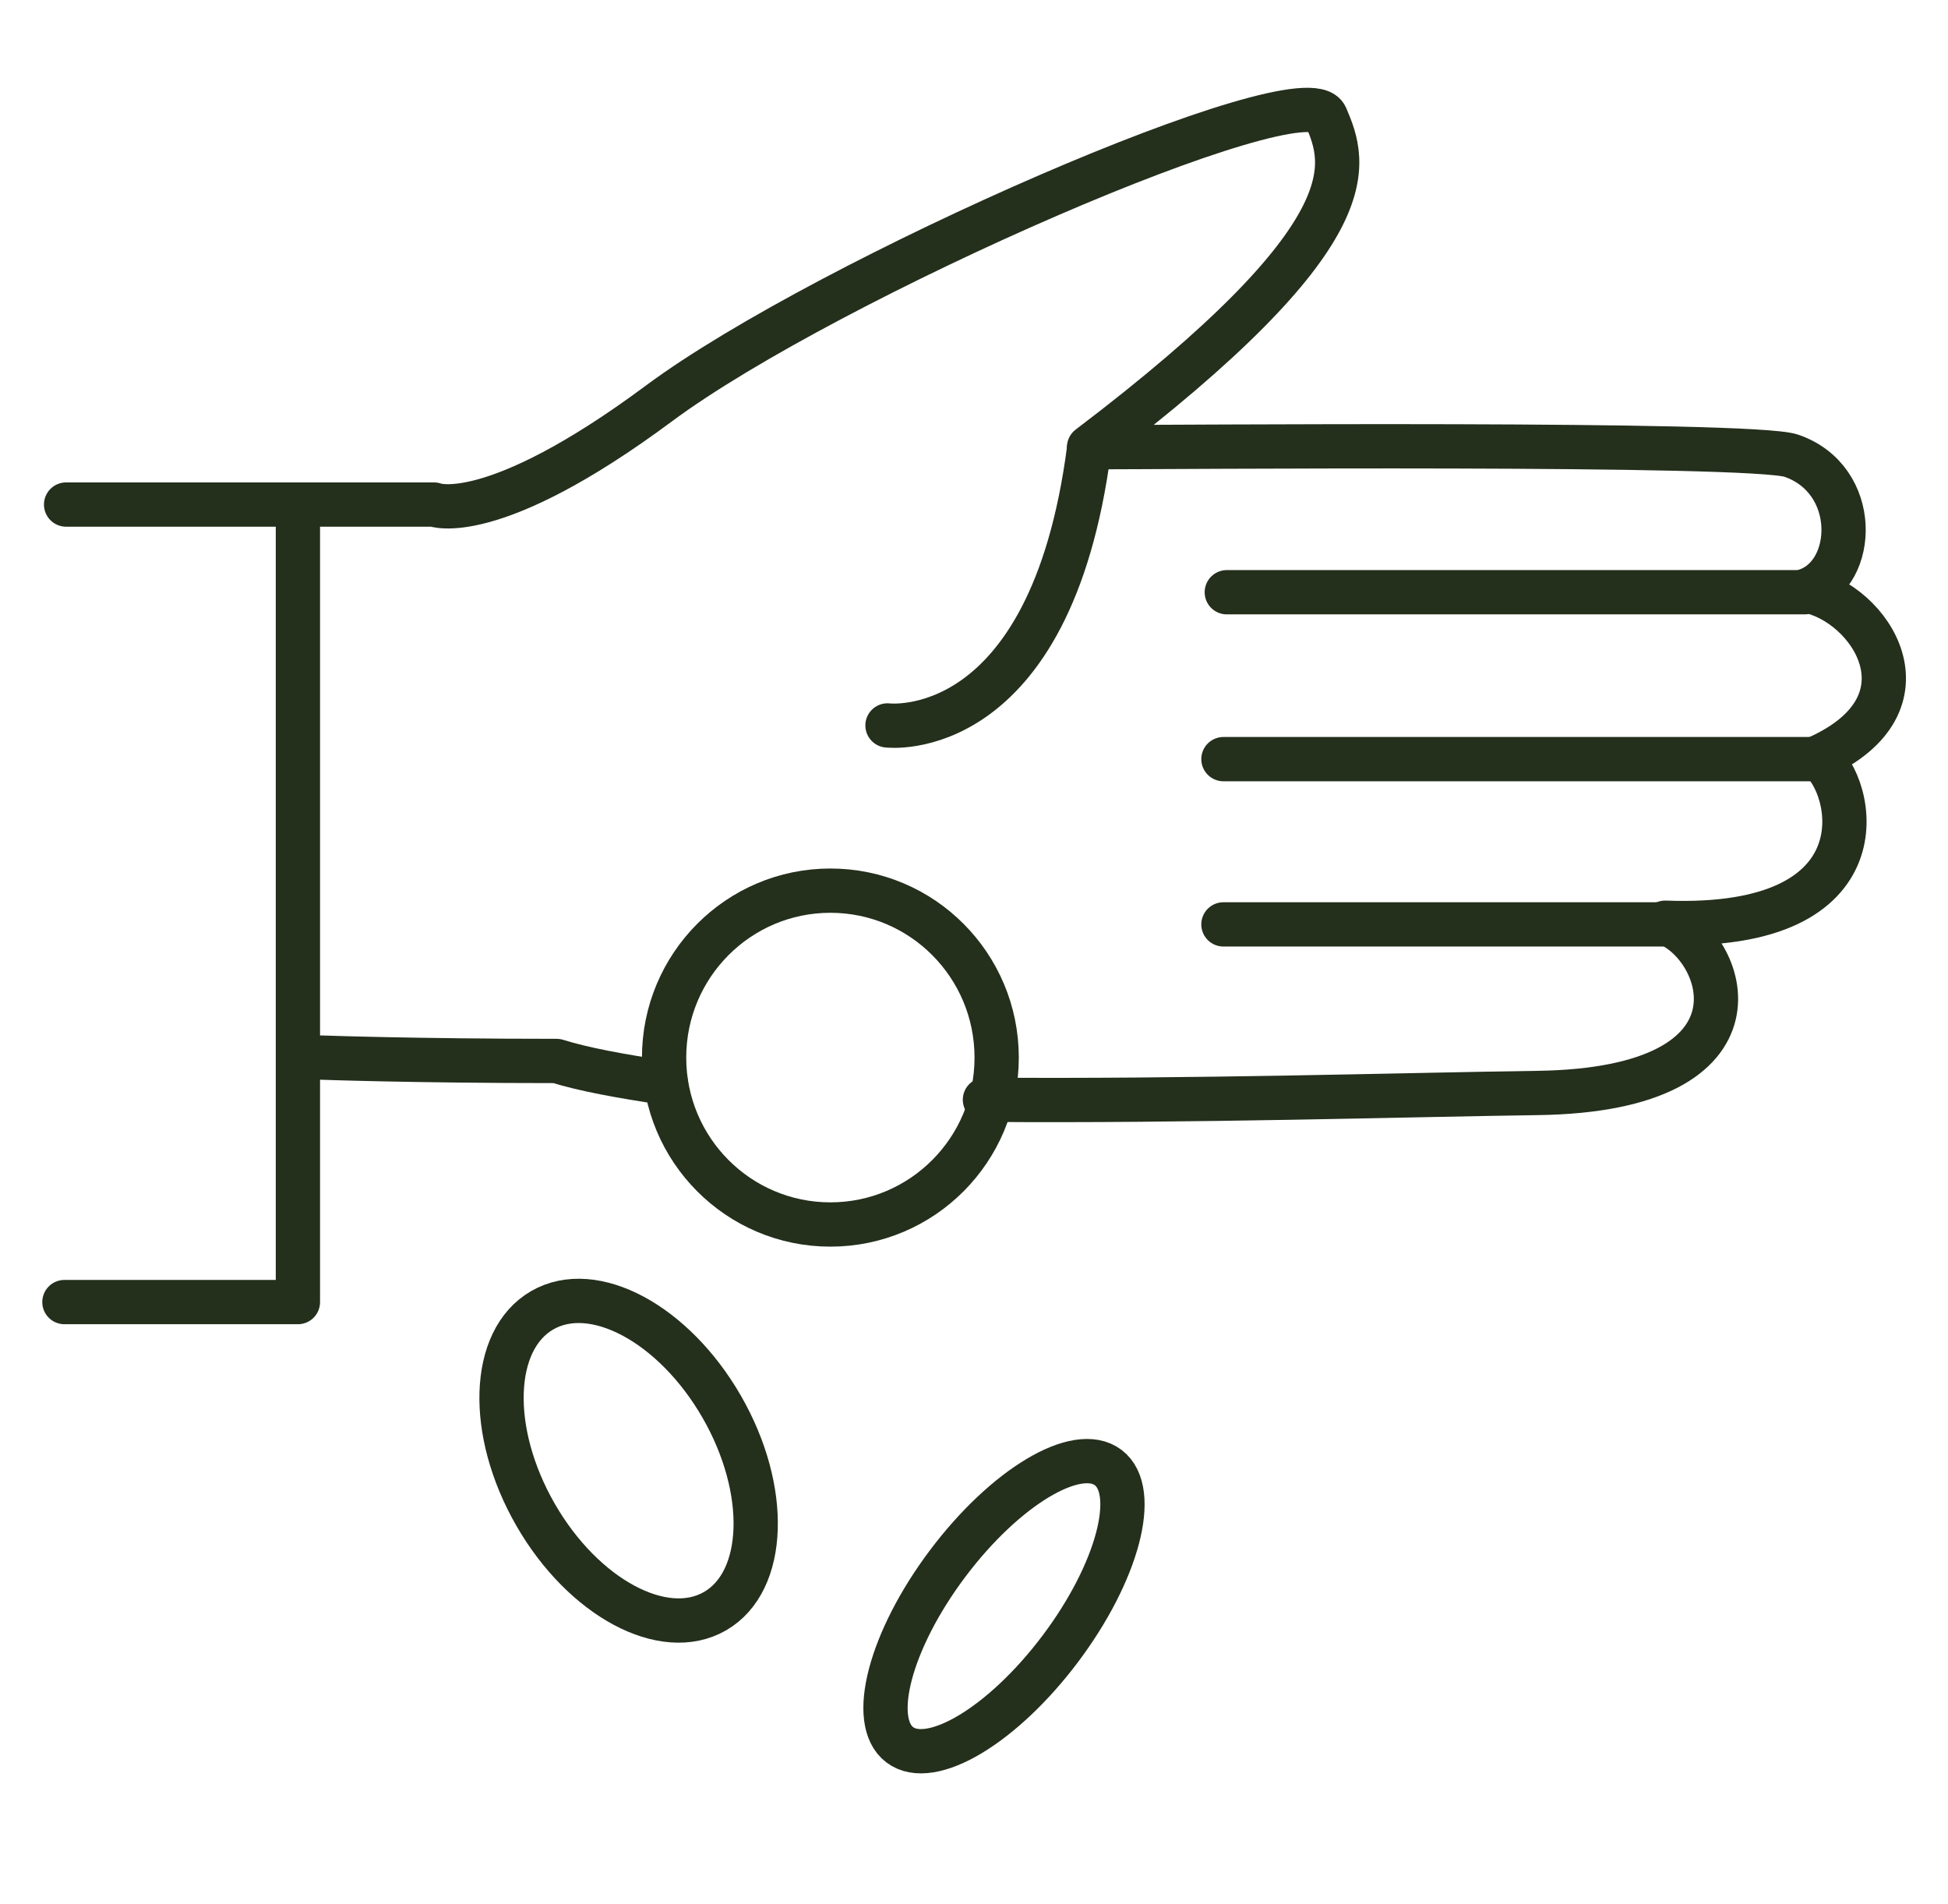
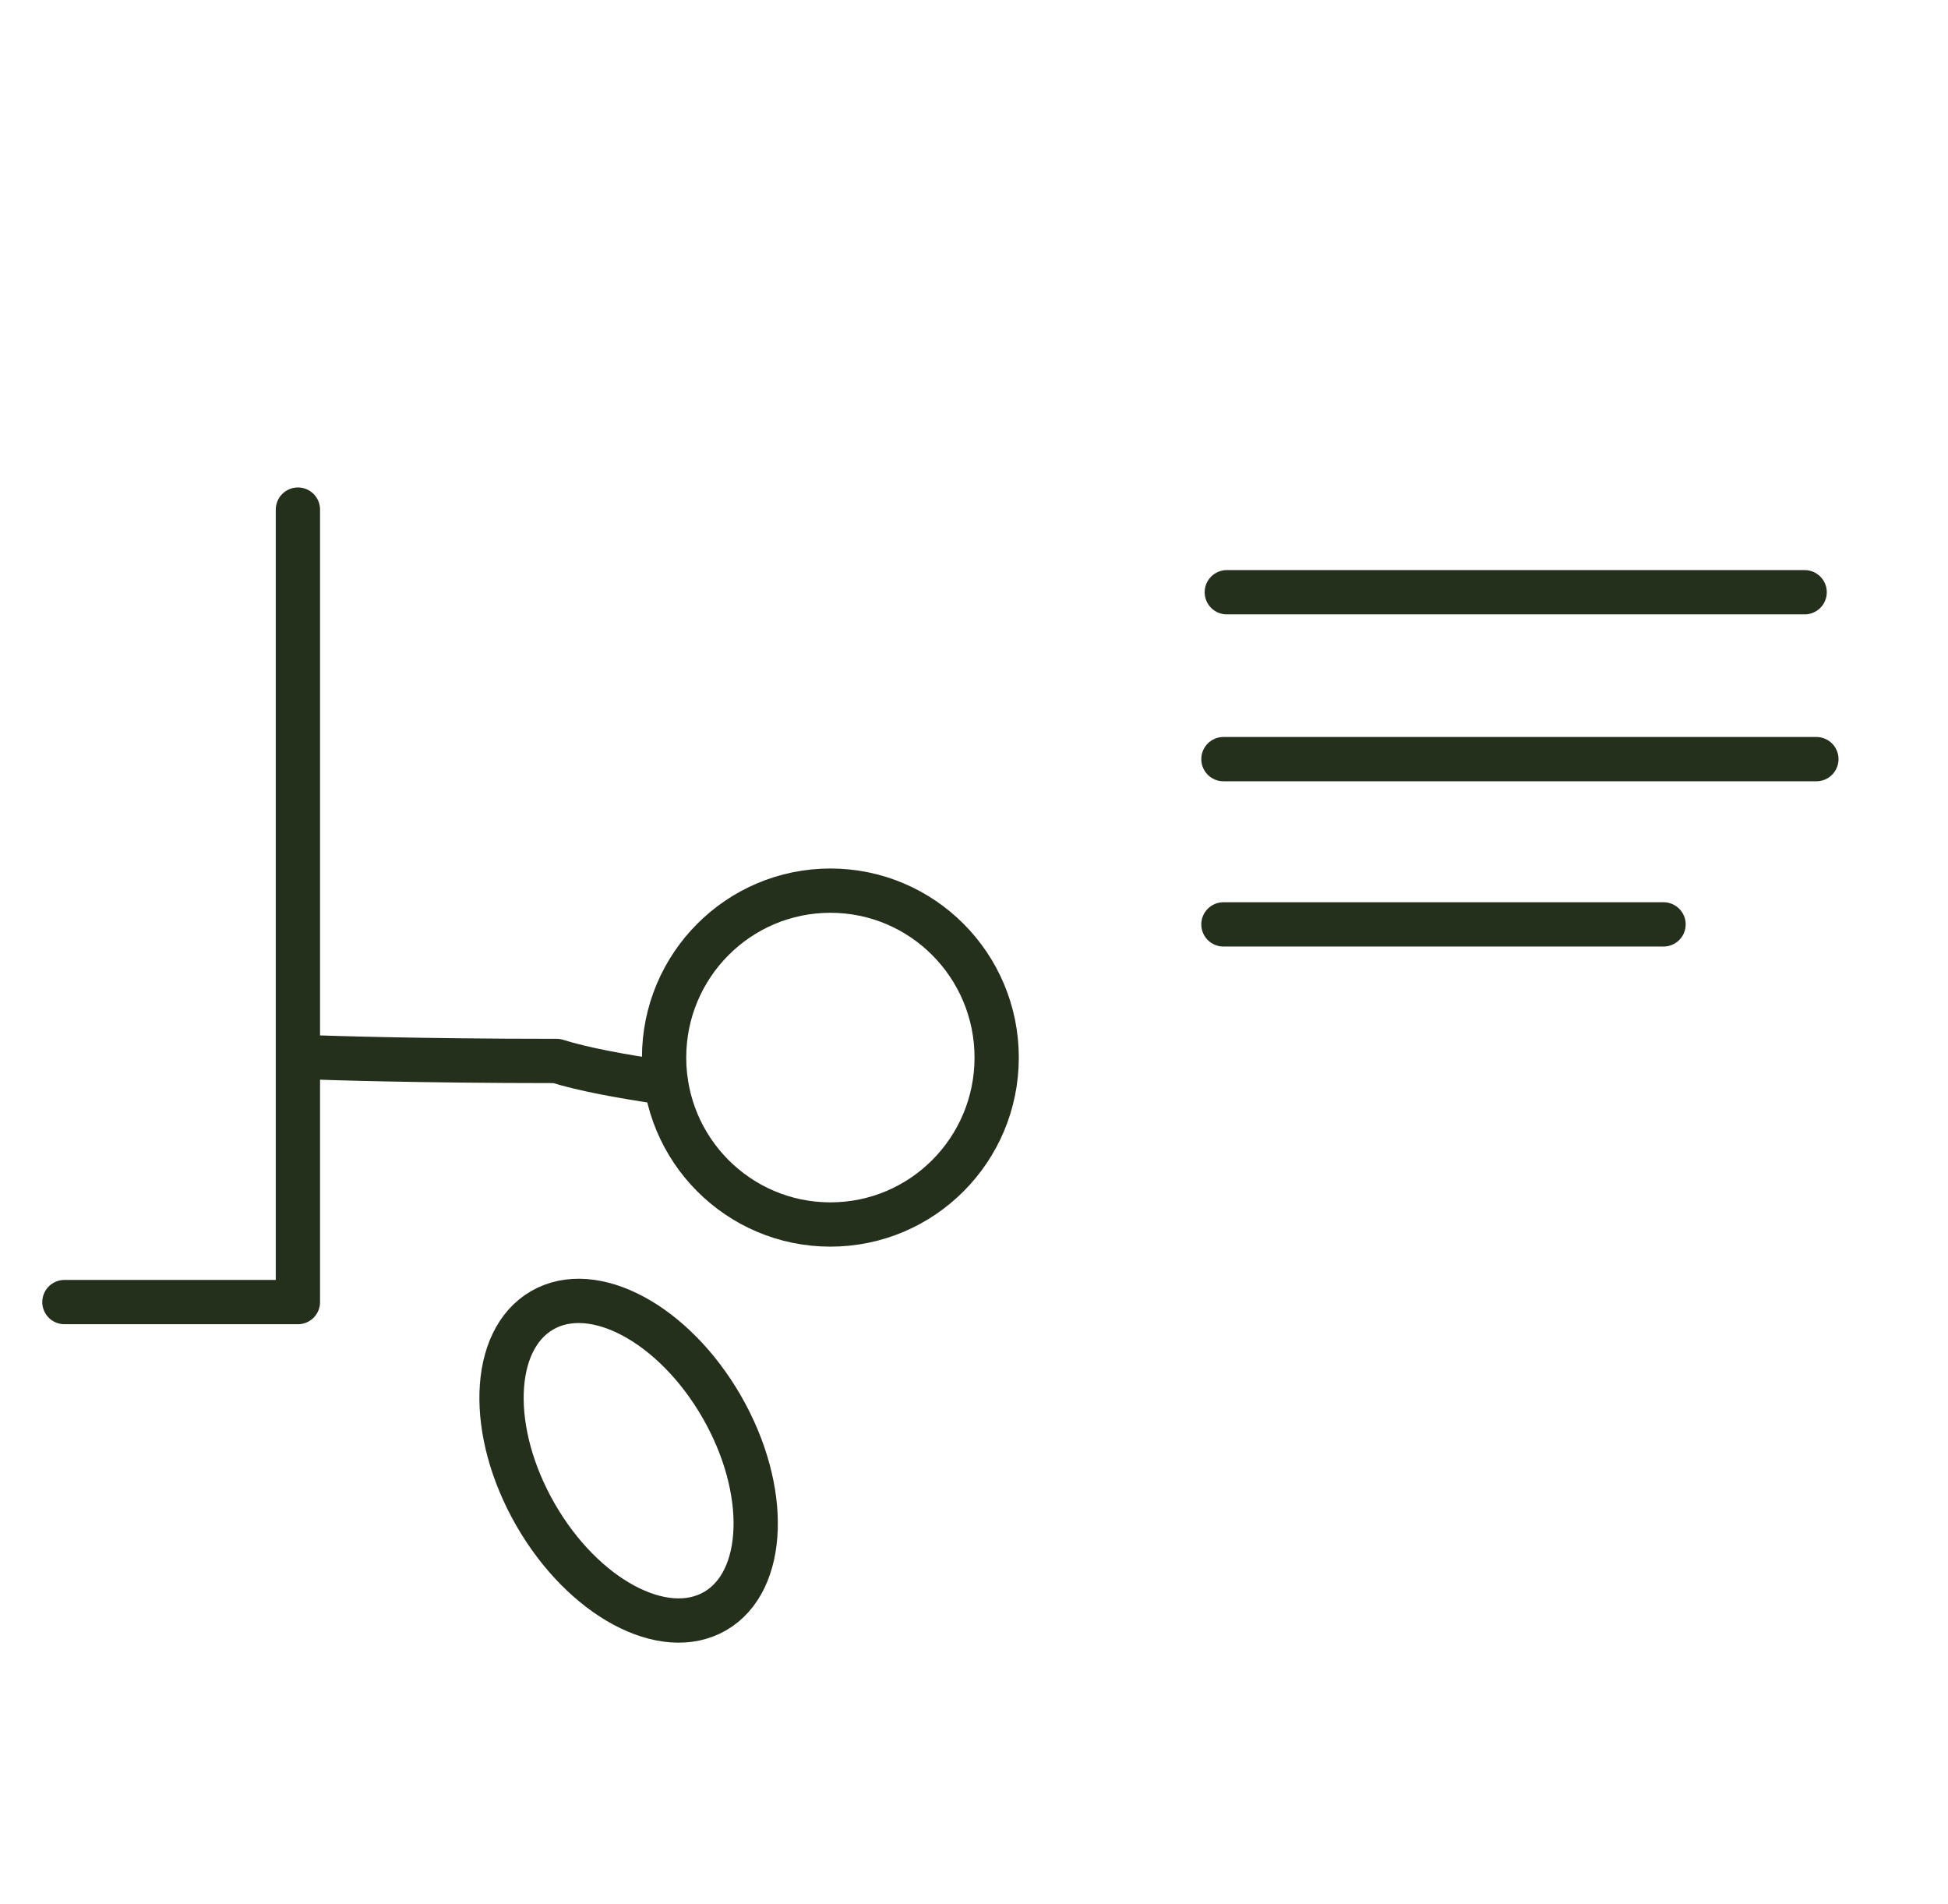
<svg xmlns="http://www.w3.org/2000/svg" width="44" height="43" viewBox="0 0 44 43" fill="none">
-   <path d="M22.247 24.835C26.875 24.873 31.846 24.721 34.729 24.682C40.154 24.606 38.978 21.332 37.612 20.837C42.621 21.027 41.9 17.715 41.065 17.105C43.759 15.887 42.241 13.602 40.8 13.336C41.938 12.955 42.014 10.823 40.458 10.29C39.547 9.985 26.382 10.099 24.599 10.099C30.973 5.264 30.404 3.702 29.948 2.636C29.493 1.57 18.68 6.292 14.886 9.109C11.092 11.927 9.802 11.394 9.802 11.394H1.493" stroke="#242F1C" stroke-linecap="round" stroke-linejoin="round" />
  <path d="M7.26 23.883C7.26 23.883 9.347 23.959 12.572 23.959C13.179 24.149 14.014 24.302 15.038 24.454" stroke="#242F1C" stroke-linecap="round" stroke-linejoin="round" />
  <path d="M40.762 13.374H27.71" stroke="#242F1C" stroke-linecap="round" stroke-linejoin="round" />
  <path d="M41.027 17.143H27.634" stroke="#242F1C" stroke-linecap="round" stroke-linejoin="round" />
  <path d="M37.575 20.875H27.634" stroke="#242F1C" stroke-linecap="round" stroke-linejoin="round" />
  <path d="M6.729 11.508V29.404H1.455" stroke="#242F1C" stroke-linecap="round" stroke-linejoin="round" />
-   <path d="M20.046 16.382C20.046 16.382 23.726 16.839 24.599 10.137" stroke="#242F1C" stroke-linecap="round" stroke-linejoin="round" />
  <path d="M18.756 27.652C20.831 27.652 22.512 25.965 22.512 23.883C22.512 21.801 20.831 20.113 18.756 20.113C16.682 20.113 15 21.801 15 23.883C15 25.965 16.682 27.652 18.756 27.652Z" stroke="#242F1C" stroke-linecap="round" stroke-linejoin="round" />
  <path d="M16.152 36.383C17.314 35.71 17.381 33.643 16.302 31.768C15.222 29.892 13.406 28.917 12.245 29.59C11.083 30.263 11.017 32.329 12.096 34.205C13.175 36.08 14.991 37.055 16.152 36.383Z" stroke="#242F1C" stroke-linecap="round" stroke-linejoin="round" />
-   <path d="M23.949 37.234C25.249 35.505 25.734 33.673 25.031 33.141C24.329 32.609 22.705 33.579 21.405 35.308C20.105 37.037 19.621 38.87 20.323 39.401C21.026 39.934 22.649 38.963 23.949 37.234Z" stroke="#242F1C" stroke-linecap="round" stroke-linejoin="round" />
</svg>